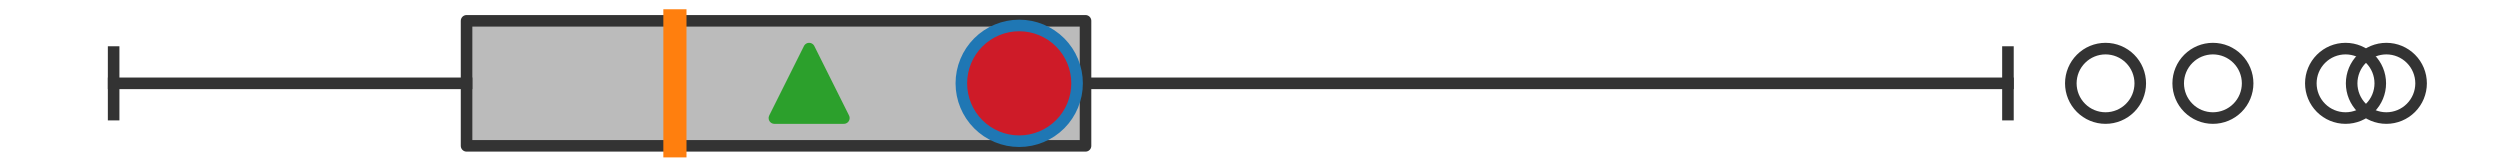
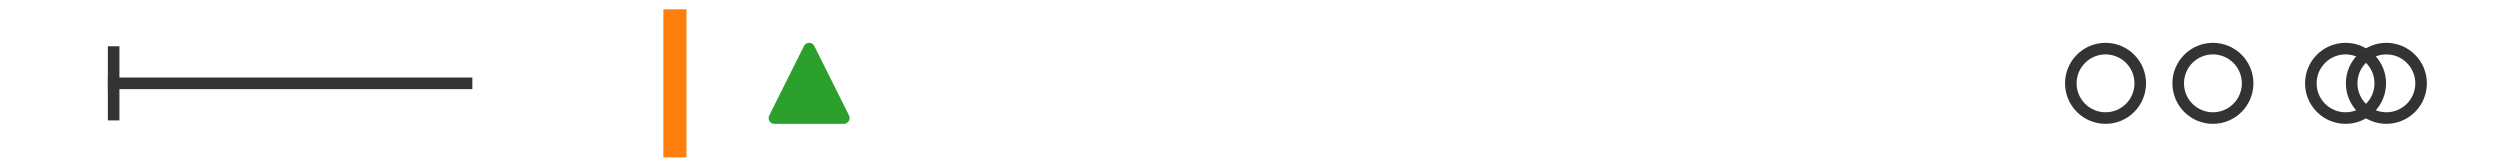
<svg xmlns="http://www.w3.org/2000/svg" xmlns:xlink="http://www.w3.org/1999/xlink" width="216pt" height="14.4pt" viewBox="0 0 216 14.4" version="1.1">
  <defs>
    <style type="text/css">*{stroke-linejoin: round; stroke-linecap: butt}</style>
  </defs>
  <g id="figure_1">
    <g id="patch_1">
-       <path d="M 0 14.4  L 216 14.4  L 216 0  L 0 0  z " style="fill: #ffffff" />
-     </g>
+       </g>
    <g id="axes_1">
      <g id="patch_2">
-         <path d="M 40.311 12.6  L 40.311 1.8  L 93.789 1.8  L 93.789 12.6  L 40.311 12.6  z " clip-path="url(#p01c5ff0c21)" style="fill: #bbbbbb; stroke: #333333; stroke-linejoin: miter" />
-       </g>
+         </g>
      <g id="line2d_1">
        <path d="M 40.311 7.2  L 9.818 7.2  " clip-path="url(#p01c5ff0c21)" style="fill: none; stroke: #333333; stroke-linecap: square" />
      </g>
      <g id="line2d_2">
-         <path d="M 93.789 7.2  L 173.486 7.2  " clip-path="url(#p01c5ff0c21)" style="fill: none; stroke: #333333; stroke-linecap: square" />
-       </g>
+         </g>
      <g id="line2d_3">
        <path d="M 9.818 9.9  L 9.818 4.5  " clip-path="url(#p01c5ff0c21)" style="fill: none; stroke: #333333; stroke-linecap: square" />
      </g>
      <g id="line2d_4">
-         <path d="M 173.486 9.9  L 173.486 4.5  " clip-path="url(#p01c5ff0c21)" style="fill: none; stroke: #333333; stroke-linecap: square" />
-       </g>
+         </g>
      <g id="line2d_5">
        <defs>
          <path id="mc0e5bd6fb7" d="M 0 3  C 0.796 3 1.559 2.684 2.121 2.121  C 2.684 1.559 3 0.796 3 0  C 3 -0.796 2.684 -1.559 2.121 -2.121  C 1.559 -2.684 0.796 -3 0 -3  C -0.796 -3 -1.559 -2.684 -2.121 -2.121  C -2.684 -1.559 -3 -0.796 -3 0  C -3 0.796 -2.684 1.559 -2.121 2.121  C -1.559 2.684 -0.796 3 0 3  z " style="stroke: #333333" />
        </defs>
        <g clip-path="url(#p01c5ff0c21)">
          <use xlink:href="#mc0e5bd6fb7" x="206.182" y="7.2" style="fill-opacity: 0; stroke: #333333" />
          <use xlink:href="#mc0e5bd6fb7" x="181.919" y="7.2" style="fill-opacity: 0; stroke: #333333" />
          <use xlink:href="#mc0e5bd6fb7" x="202.656" y="7.2" style="fill-opacity: 0; stroke: #333333" />
          <use xlink:href="#mc0e5bd6fb7" x="191.196" y="7.2" style="fill-opacity: 0; stroke: #333333" />
        </g>
      </g>
      <g id="line2d_6">
        <path d="M 58.313 12.6  L 58.313 1.8  " clip-path="url(#p01c5ff0c21)" style="fill: none; stroke: #ff7f0e; stroke-width: 2; stroke-linecap: square" />
      </g>
      <g id="line2d_7">
        <defs>
          <path id="mb0302dc1ba" d="M 0 -3  L -3 3  L 3 3  z " style="stroke: #2ca02c; stroke-linejoin: miter" />
        </defs>
        <g clip-path="url(#p01c5ff0c21)">
          <use xlink:href="#mb0302dc1ba" x="69.909" y="7.2" style="fill: #2ca02c; stroke: #2ca02c; stroke-linejoin: miter" />
        </g>
      </g>
      <g id="line2d_8">
        <defs>
-           <path id="m5891dd21fc" d="M 0 5  C 1.326 5 2.598 4.473 3.536 3.536  C 4.473 2.598 5 1.326 5 0  C 5 -1.326 4.473 -2.598 3.536 -3.536  C 2.598 -4.473 1.326 -5 0 -5  C -1.326 -5 -2.598 -4.473 -3.536 -3.536  C -4.473 -2.598 -5 -1.326 -5 0  C -5 1.326 -4.473 2.598 -3.536 3.536  C -2.598 4.473 -1.326 5 0 5  z " style="stroke: #1f77b4" />
-         </defs>
+           </defs>
        <g clip-path="url(#p01c5ff0c21)">
          <use xlink:href="#m5891dd21fc" x="88.06" y="7.2" style="fill: #ce1b28; stroke: #1f77b4" />
        </g>
      </g>
    </g>
  </g>
  <defs>
    <clipPath id="p01c5ff0c21">
      <rect x="0" y="-28.8" width="216" height="72" />
    </clipPath>
  </defs>
</svg>